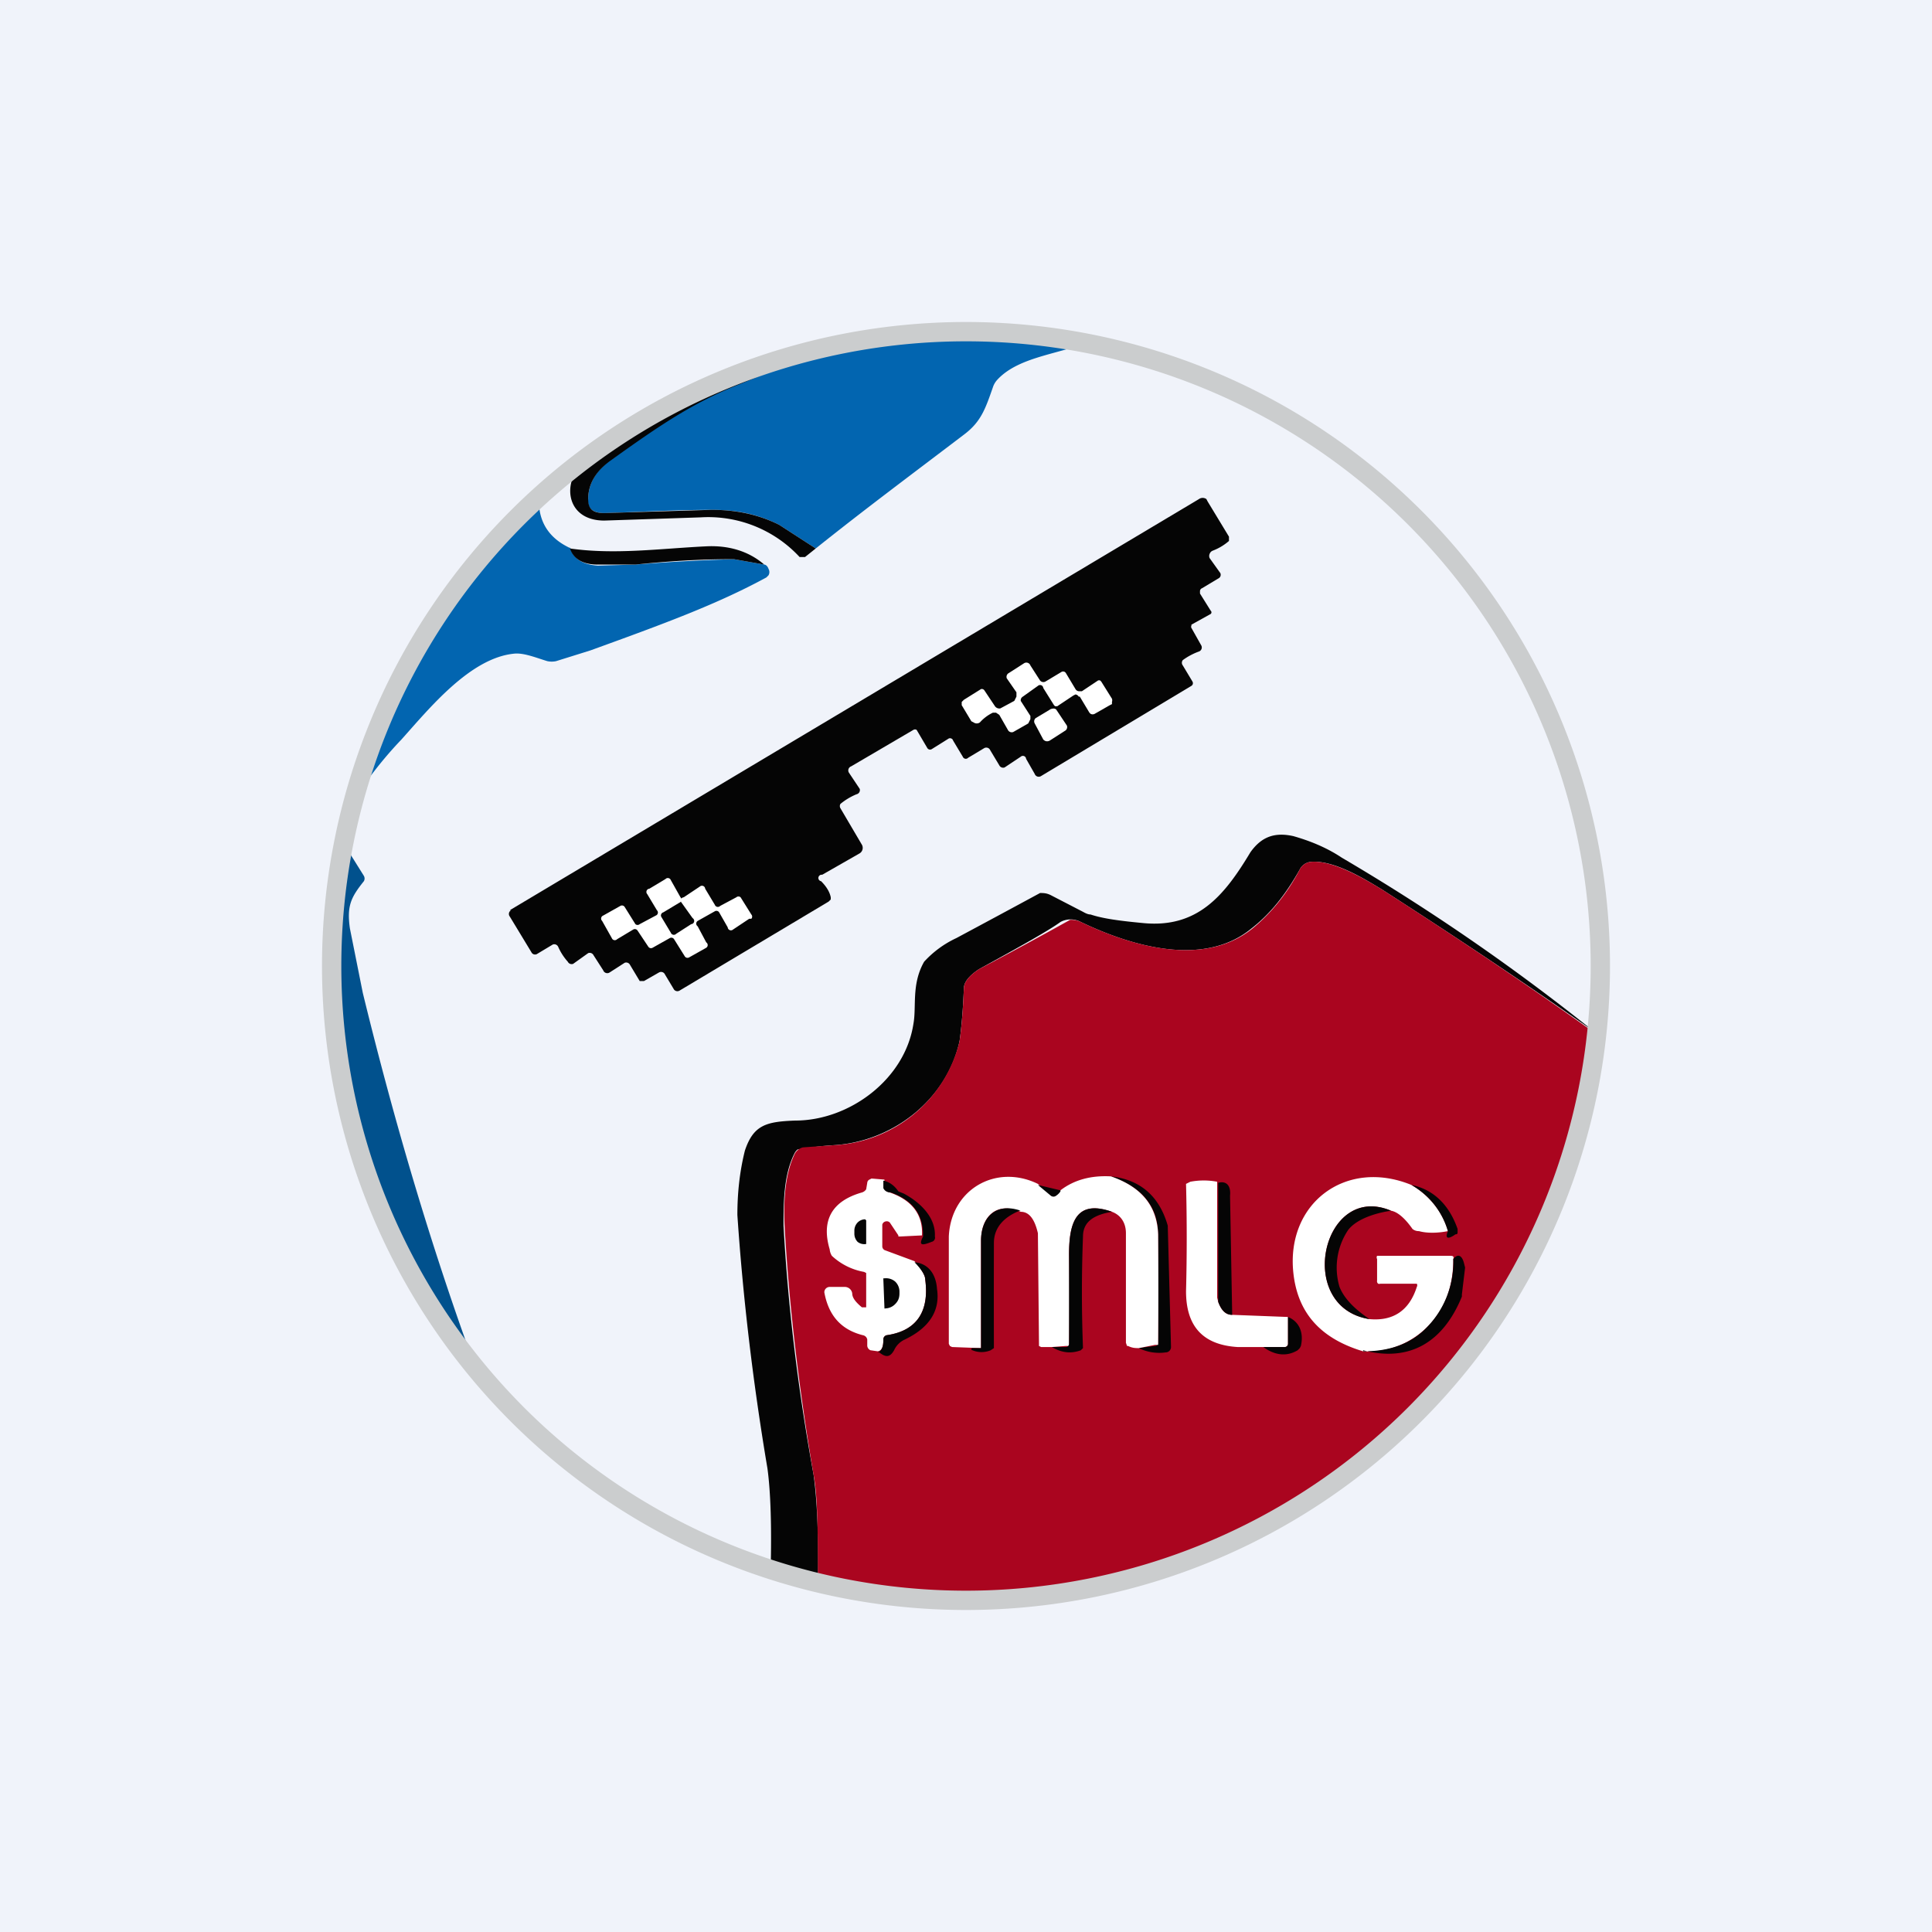
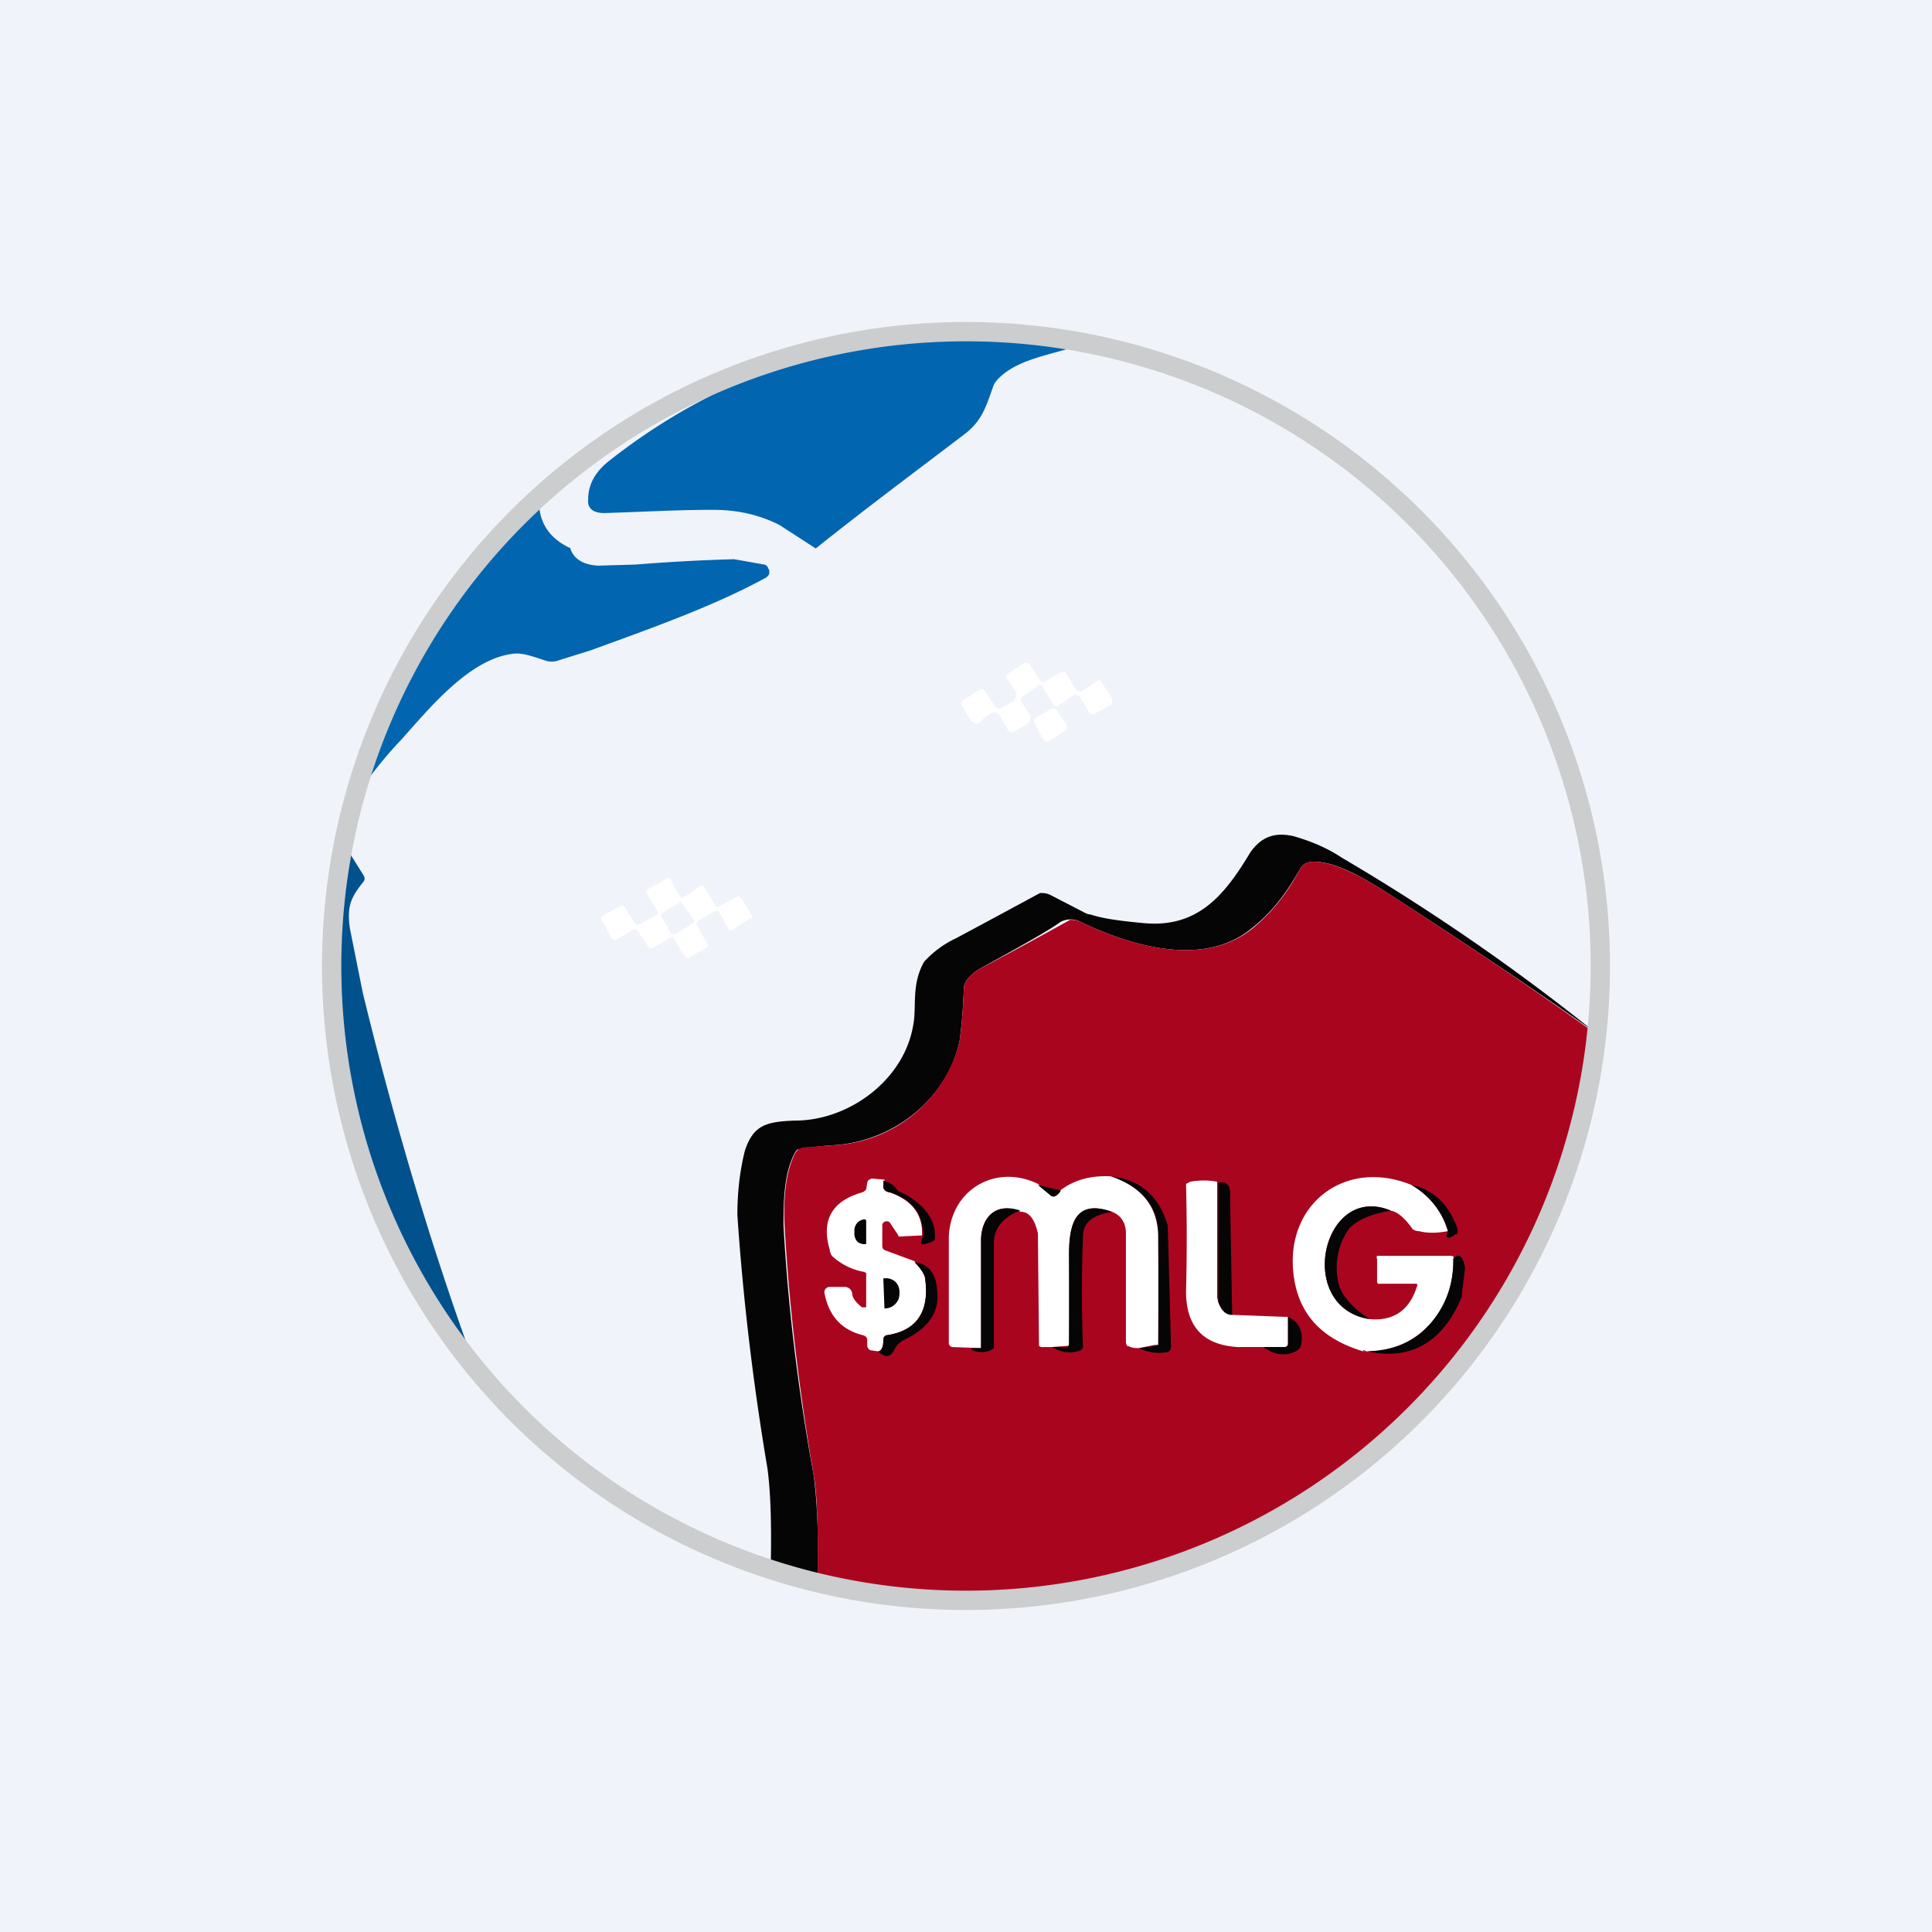
<svg xmlns="http://www.w3.org/2000/svg" width="18" height="18" viewBox="0 0 18 18">
  <path fill="#F0F3FA" d="M0 0h18v18H0z" />
  <path d="M10.16 3.14c.03 0 .04 0 .04.02-.29.14-.7.15-.91.38a.19.19 0 0 0-.04.07c-.07.2-.11.32-.27.44-.46.35-.93.7-1.38 1.06l-.34-.22c-.2-.1-.4-.14-.62-.14-.34 0-.67.02-1.01.03-.1 0-.16-.04-.15-.13 0-.14.07-.26.2-.36a5.66 5.66 0 0 1 1.82-.96c.09-.03.14-.07.16-.12a5.78 5.78 0 0 1 2.5-.07Z" fill="#0265B0" />
-   <path d="M7.66 3.2c-.02.06-.07.1-.16.13l-.61.25c-.43.17-.74.38-1.2.71-.14.1-.21.22-.21.36 0 .09.04.13.15.13l1-.03c.22 0 .43.04.63.14l.34.22-.1.08h-.05a1.16 1.16 0 0 0-.92-.37l-.9.03c-.38 0-.4-.4-.16-.57A6.39 6.39 0 0 1 7.66 3.2Z" fill="#050505" />
  <path d="M5.31 5.1c.03.1.11.16.26.17l.35-.01a17.43 17.43 0 0 1 .92-.05l.28.05c.01 0 .03.01.04.04a.06.06 0 0 1 0 .06l-.02.02c-.46.25-.95.43-1.64.68l-.32.1a.2.2 0 0 1-.08 0c-.1-.03-.22-.08-.31-.07-.41.04-.79.51-1.05.8-.22.23-.4.48-.56.75.14-.36.28-.77.42-1.08A6.1 6.1 0 0 1 5 4.64a.03.03 0 0 1 .02.02c0 .21.1.36.3.45Z" fill="#0265B0" />
-   <path d="m4.75 8.48 6.42-3.83a.06.06 0 0 1 .07 0l.01.02.2.33v.04a.5.5 0 0 1-.15.09.05.05 0 0 0-.03.03.05.05 0 0 0 0 .04l.1.14a.04.04 0 0 1 0 .03.04.04 0 0 1-.02.02l-.15.09a.03.03 0 0 0-.02.03v.02l.1.16a.02.02 0 0 1 0 .03l-.18.1v.01a.02.02 0 0 0 0 .02l.09.16a.04.04 0 0 1-.02.06.6.6 0 0 0-.15.08.04.04 0 0 0 0 .05l.09.15a.03.03 0 0 1 0 .03.03.03 0 0 1-.01.01l-1.4.84a.04.04 0 0 1-.06-.02l-.08-.14a.03.03 0 0 0-.05-.02l-.15.1a.04.04 0 0 1-.05-.02l-.09-.15a.04.04 0 0 0-.05-.01l-.15.09a.03.03 0 0 1-.05-.01l-.09-.15a.03.03 0 0 0-.04-.02l-.16.1a.03.03 0 0 1-.04-.01l-.1-.17a.03.03 0 0 0-.03 0l-.58.34a.04.04 0 0 0-.02.06l.1.15a.04.04 0 0 1-.03.05.58.58 0 0 0-.15.09.04.04 0 0 0 0 .04l.2.34a.06.06 0 0 1-.02.08l-.35.2a.03.03 0 0 0-.01.06c.05.05.08.1.09.15v.02l-.02.02-1.39.83a.04.04 0 0 1-.05-.01l-.09-.15a.04.04 0 0 0-.05-.01L6 9.14h-.04l-.09-.15a.04.04 0 0 0-.05-.02l-.14.09a.04.04 0 0 1-.06-.02l-.09-.14a.04.04 0 0 0-.05-.02l-.14.1a.04.04 0 0 1-.05-.02.52.52 0 0 1-.09-.14.04.04 0 0 0-.05-.02L5 8.89a.04.04 0 0 1-.03 0 .04.04 0 0 1-.02-.02l-.2-.33a.04.04 0 0 1 0-.05l.01-.01ZM7.12 5.26l-.28-.05H6.8c-.29 0-.59.02-.88.05h-.35c-.15 0-.23-.06-.26-.15.42.06.85 0 1.27-.02.2-.01.39.04.54.17Z" fill="#050505" />
  <path d="m9.93 6.27.09.15a.04.04 0 0 0 .04.02h.02l.15-.1a.03.03 0 0 1 .02 0l.01.01.1.16a.05.05 0 0 1 0 .03v.02l-.02.01-.14.08a.04.04 0 0 1-.04 0l-.01-.01-.09-.15h-.01a.04.04 0 0 0-.03-.02l-.02.01-.15.1h-.02l-.01-.01-.1-.16a.03.03 0 0 0-.05-.02l-.14.1a.04.04 0 0 0-.02.03v.01l.09.14v.03l-.02.04-.14.08a.04.04 0 0 1-.05-.02l-.08-.14-.03-.02h-.03a.38.38 0 0 0-.12.09.05.05 0 0 1-.06 0l-.02-.01-.09-.15v-.03l.02-.02.16-.1a.03.03 0 0 1 .03.01l.1.15a.05.05 0 0 0 .05.02l.13-.07.02-.04v-.04l-.09-.13a.04.04 0 0 1 .02-.05l.14-.09a.04.04 0 0 1 .06.02l.09.14a.04.04 0 0 0 .05.01l.15-.09a.03.03 0 0 1 .04.01Z" fill="#fff" />
  <path d="m9.8 6.6-.15.09a.04.04 0 0 0-.01.05l.08.15c.02.02.04.02.06.01l.14-.09a.04.04 0 0 0 .02-.05l-.1-.15a.04.04 0 0 0-.05 0Z" fill="#fff" />
  <path d="M14.95 9.68c-.68-.48-1.37-.94-2.07-1.39-.18-.11-.46-.28-.67-.26a.13.13 0 0 0-.1.07c-.13.23-.27.41-.45.55-.45.37-1.13.16-1.59-.06a.2.2 0 0 0-.19 0c-.11.08-.36.22-.76.44-.09.06-.14.12-.14.18-.01.26-.03.42-.04.49-.12.55-.63.94-1.18.97a3.02 3.02 0 0 0-.33.04.12.12 0 0 0-.03.04c-.1.2-.1.46-.1.67.04.73.13 1.5.28 2.32.03.21.05.56.04 1.05l-.42-.12a.04.04 0 0 1-.02-.04c.01-.41 0-.73-.03-.95-.14-.83-.23-1.62-.28-2.36 0-.2.02-.4.07-.6.08-.24.2-.27.47-.28.5 0 1.02-.38 1.1-.9.03-.16-.02-.37.1-.58a.95.95 0 0 1 .3-.22 181.48 181.48 0 0 0 .78-.42c.03 0 .06 0 .1.02l.29.15c.02.01.05.03.08.03.12.04.28.06.49.08.51.05.76-.26 1-.66.1-.14.22-.19.4-.15.14.04.3.1.45.2a19.79 19.79 0 0 1 2.45 1.7Z" fill="#050505" />
  <path d="m4.49 12.88-.02.03-.07-.14a5.99 5.99 0 0 1-1.27-4.52 1.33 1.33 0 0 0 .03-.4l.01-.02h.01l.01.01.2.32a.05.05 0 0 1 0 .05c-.12.15-.16.23-.13.44l.12.6c.3 1.23.66 2.45 1.1 3.63Z" fill="#01518D" />
  <path d="M14.95 9.68a5.95 5.95 0 0 1-7.33 5.11c0-.49 0-.84-.04-1.05-.14-.82-.23-1.6-.27-2.32-.01-.21 0-.47.09-.66a.12.12 0 0 1 .08-.07l.28-.02a1.27 1.27 0 0 0 1.18-.97c.01-.07.03-.23.04-.49 0-.06.05-.12.14-.18a39.7 39.7 0 0 0 .85-.46.2.2 0 0 1 .1.02c.46.22 1.14.43 1.6.06.17-.14.32-.32.44-.55a.13.13 0 0 1 .1-.07c.2-.02.49.15.67.26.7.45 1.39.91 2.07 1.4Z" fill="#AA051F" />
  <path d="m6.45 8.55-.1-.14a.03.03 0 0 1 .02-.05l.15-.1a.03.03 0 0 1 .05.02l.09.15a.03.03 0 0 0 .05.01l.15-.08a.03.03 0 0 1 .04 0l.1.16a.03.03 0 0 1 0 .04h-.02l-.15.1a.03.03 0 0 1-.05-.02L6.7 8.5a.03.03 0 0 0-.04-.01l-.16.09a.03.03 0 0 0 0 .05l.08.15a.03.03 0 0 1 0 .05l-.16.09a.03.03 0 0 1-.04-.01l-.1-.16a.03.03 0 0 0-.04-.01l-.16.09a.03.03 0 0 1-.04-.01l-.1-.15a.03.03 0 0 0-.04-.01l-.15.09a.03.03 0 0 1-.05-.01l-.09-.16a.03.03 0 0 1 .01-.05l.16-.09a.03.03 0 0 1 .04.01l.1.16a.03.03 0 0 0 .04 0l.15-.08a.03.03 0 0 0 .01-.05l-.09-.15a.03.03 0 0 1 .02-.05l.15-.09a.03.03 0 0 1 .05.01l.09.16a.03.03 0 0 1-.01.05l-.15.09a.03.03 0 0 0-.02.04l.09.15a.03.03 0 0 0 .05.01l.14-.09a.03.03 0 0 0 .02-.05Z" fill="#fff" />
  <path d="m10.6 12.56.16-.02a.03.03 0 0 0 .03-.03v-1c0-.27-.15-.45-.44-.55.27.03.45.18.53.46v.01l.03 1.12a.05.05 0 0 1-.05.05.43.43 0 0 1-.25-.04Z" fill="#050505" />
  <path d="m9.67 11.03.12.1a.04.04 0 0 0 .05 0l.04-.04c.13-.1.29-.14.47-.13.29.1.43.28.44.54a66.96 66.96 0 0 1 0 1.03h-.03l-.15.03c-.03 0-.06 0-.1-.02h-.01l-.01-.03v-1.02c0-.1-.05-.17-.13-.2-.34-.12-.4.11-.4.4a26.77 26.77 0 0 1 0 .85h-.03l-.13.01h-.1l-.02-.01v-.02l-.01-1.02v-.01c-.03-.13-.08-.2-.16-.2-.23-.1-.37.05-.37.27v1l-.27-.01-.02-.01-.01-.02v-1c.02-.44.44-.68.83-.49ZM13.15 11.04c.17.1.29.25.34.43-.1.02-.2.02-.27 0a.09.09 0 0 1-.06-.02c-.07-.1-.14-.16-.2-.17-.64-.27-.9.9-.2 1.01.22.02.37-.08.44-.3a.03.03 0 0 0 0-.03H12.86a.03.03 0 0 1-.02 0 .03.03 0 0 1-.01-.03v-.2a.03.03 0 0 1 0-.03h.67c.03 0 .05 0 .04.03 0 .26-.08.47-.24.63a.78.78 0 0 1-.6.23c-.4-.12-.61-.36-.65-.73-.07-.65.49-1.07 1.1-.82ZM8.24 11a.11.11 0 0 0 0 .07c0 .02.02.03.05.04.2.07.31.2.3.4l-.2.01h-.02v-.01l-.08-.12a.04.04 0 0 0-.04-.01.04.04 0 0 0-.03.03v.2a.04.04 0 0 0 .03.04l.27.1c.06.07.1.13.1.17.04.3-.08.48-.36.52a.04.04 0 0 0-.03.04c0 .06-.01.1-.05.11l-.07-.01a.05.05 0 0 1-.03-.05v-.05a.05.05 0 0 0-.04-.04c-.2-.05-.32-.18-.36-.4a.05.05 0 0 1 .05-.05h.14a.07.07 0 0 1 .07.06c0 .04.03.08.09.13h.04v-.32l-.02-.01a.59.59 0 0 1-.3-.15.14.14 0 0 1-.02-.06c-.08-.27.02-.45.3-.53a.07.07 0 0 0 .04-.03l.01-.06s0-.02.02-.03l.02-.01.12.01Z" fill="#fff" />
  <path d="M8.6 11.51c0-.2-.1-.33-.3-.4-.04 0-.06-.02-.07-.04V11c.05.01.1.04.14.1l.05.02c.15.08.3.22.29.4a.04.04 0 0 1-.03.05c-.1.04-.12.03-.08-.05Z" fill="#050505" />
  <path d="M11.34 11.02v1.07l.01.04c.03.08.07.12.13.12l.52.02v.25a.03.03 0 0 1-.03.03h-.44c-.32-.02-.48-.19-.48-.52a19.5 19.5 0 0 0 0-1l.04-.02a.67.67 0 0 1 .25 0Z" fill="#fff" />
-   <path d="M11.48 12.25c-.06 0-.1-.04-.13-.12v-1.11c.07-.02.12.02.11.12l.02 1.11ZM9.88 11.1a.14.14 0 0 1-.04.04.04.04 0 0 1-.05 0l-.12-.1.21.05ZM13.49 11.47a.73.73 0 0 0-.34-.43c.2.04.35.18.43.41v.03c0 .01 0 .02-.02.02-.07.05-.1.04-.07-.03ZM12.96 11.28c-.2.03-.34.1-.4.18a.63.63 0 0 0-.08.53c.04.1.13.2.28.3-.7-.11-.44-1.28.2-1.01ZM9.5 11.28c-.15.06-.24.16-.24.3a155.46 155.46 0 0 0 0 .98l-.03.02a.22.22 0 0 1-.17 0 .01.01 0 0 1 0-.02h.08v-1c0-.22.14-.36.37-.28ZM10.36 11.29c-.18.03-.27.1-.27.23a13.38 13.38 0 0 0 0 1.04l-.02.02c-.08.03-.17.03-.27-.03h.13a.03.03 0 0 0 .03-.03v-.83c0-.29.06-.52.4-.4ZM8.07 11.59a.1.1 0 0 1-.08-.02.11.11 0 0 1-.03-.08v-.02a.11.11 0 0 1 .03-.08.1.1 0 0 1 .07-.03l.01.01v.22ZM12.7 12.59c.25 0 .45-.07.6-.23a.87.87 0 0 0 .24-.63c.04-.05.08-.04.1.04l.01.04-.03.25v.02c-.18.44-.5.61-.92.5ZM8.18 12.6c.04-.02.05-.06.05-.12a.04.04 0 0 1 .03-.04c.28-.04.4-.22.36-.52 0-.04-.04-.1-.1-.16.12.01.2.1.21.25.03.2-.07.36-.3.47a.2.2 0 0 0-.1.1c-.04.07-.08.07-.15.01ZM8.23 11.92v-.01h.01a.13.13 0 0 1 .1.03.13.13 0 0 1 .04.1v.01c0 .04-.01.07-.04.1a.13.13 0 0 1-.09.04.01.01 0 0 1-.01 0v-.01l-.01-.26ZM11.77 12.55h.2a.03.03 0 0 0 .03-.03v-.25c.1.04.15.14.12.27l-.01.02-.02.02c-.1.06-.21.05-.32-.03Z" fill="#050505" />
+   <path d="M11.48 12.25c-.06 0-.1-.04-.13-.12v-1.11c.07-.02.12.02.11.12ZM9.88 11.1a.14.14 0 0 1-.04.04.04.04 0 0 1-.05 0l-.12-.1.21.05ZM13.49 11.47a.73.73 0 0 0-.34-.43c.2.04.35.18.43.41v.03c0 .01 0 .02-.02.02-.07.05-.1.04-.07-.03ZM12.96 11.28c-.2.03-.34.1-.4.18a.63.63 0 0 0-.08.53c.04.1.13.2.28.3-.7-.11-.44-1.28.2-1.01ZM9.5 11.28c-.15.06-.24.16-.24.3a155.46 155.46 0 0 0 0 .98l-.03.02a.22.22 0 0 1-.17 0 .01.01 0 0 1 0-.02h.08v-1c0-.22.14-.36.37-.28ZM10.36 11.29c-.18.03-.27.1-.27.23a13.38 13.38 0 0 0 0 1.04l-.02.02c-.08.03-.17.03-.27-.03h.13a.03.03 0 0 0 .03-.03v-.83c0-.29.06-.52.4-.4ZM8.07 11.59a.1.1 0 0 1-.08-.02.11.11 0 0 1-.03-.08v-.02a.11.11 0 0 1 .03-.08.1.1 0 0 1 .07-.03l.01.01v.22ZM12.7 12.59c.25 0 .45-.07.6-.23a.87.87 0 0 0 .24-.63c.04-.05.08-.04.1.04l.01.04-.03.25v.02c-.18.44-.5.61-.92.5ZM8.18 12.6c.04-.02.05-.06.05-.12a.04.04 0 0 1 .03-.04c.28-.04.4-.22.36-.52 0-.04-.04-.1-.1-.16.12.01.2.1.21.25.03.2-.07.36-.3.47a.2.2 0 0 0-.1.1c-.04.07-.08.07-.15.01ZM8.23 11.92v-.01h.01a.13.13 0 0 1 .1.03.13.13 0 0 1 .04.1v.01c0 .04-.01.07-.04.1a.13.13 0 0 1-.09.04.01.01 0 0 1-.01 0v-.01l-.01-.26ZM11.77 12.55h.2a.03.03 0 0 0 .03-.03v-.25c.1.04.15.14.12.27l-.01.02-.02.02c-.1.06-.21.05-.32-.03Z" fill="#050505" />
  <path fill-rule="evenodd" d="M9 14.82A5.82 5.82 0 1 0 9 3.18a5.82 5.82 0 0 0 0 11.64ZM9 15A6 6 0 1 0 9 3a6 6 0 0 0 0 12Z" fill="#CBCDCE" />
</svg>